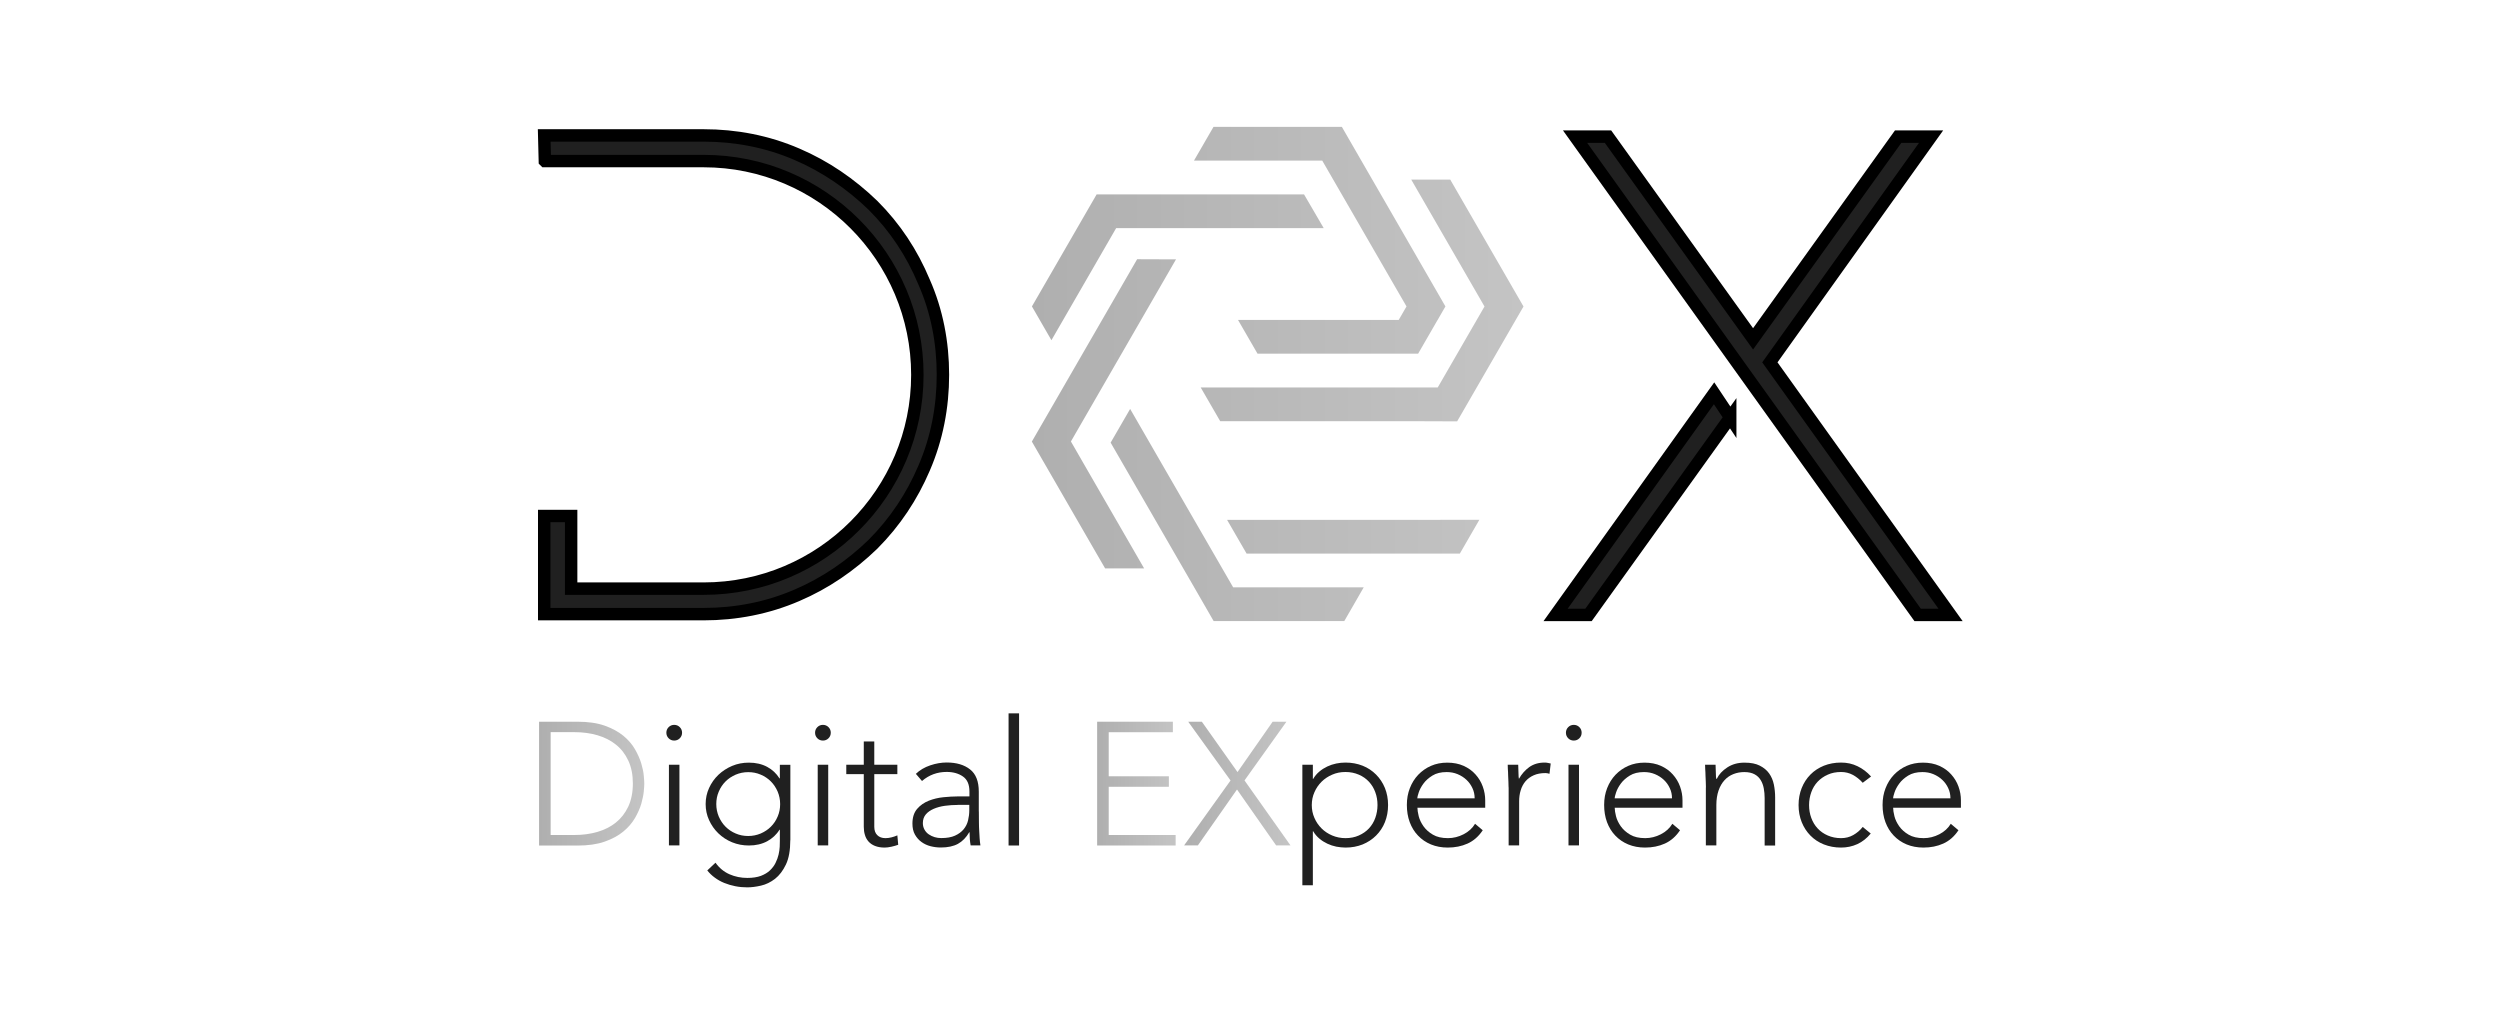
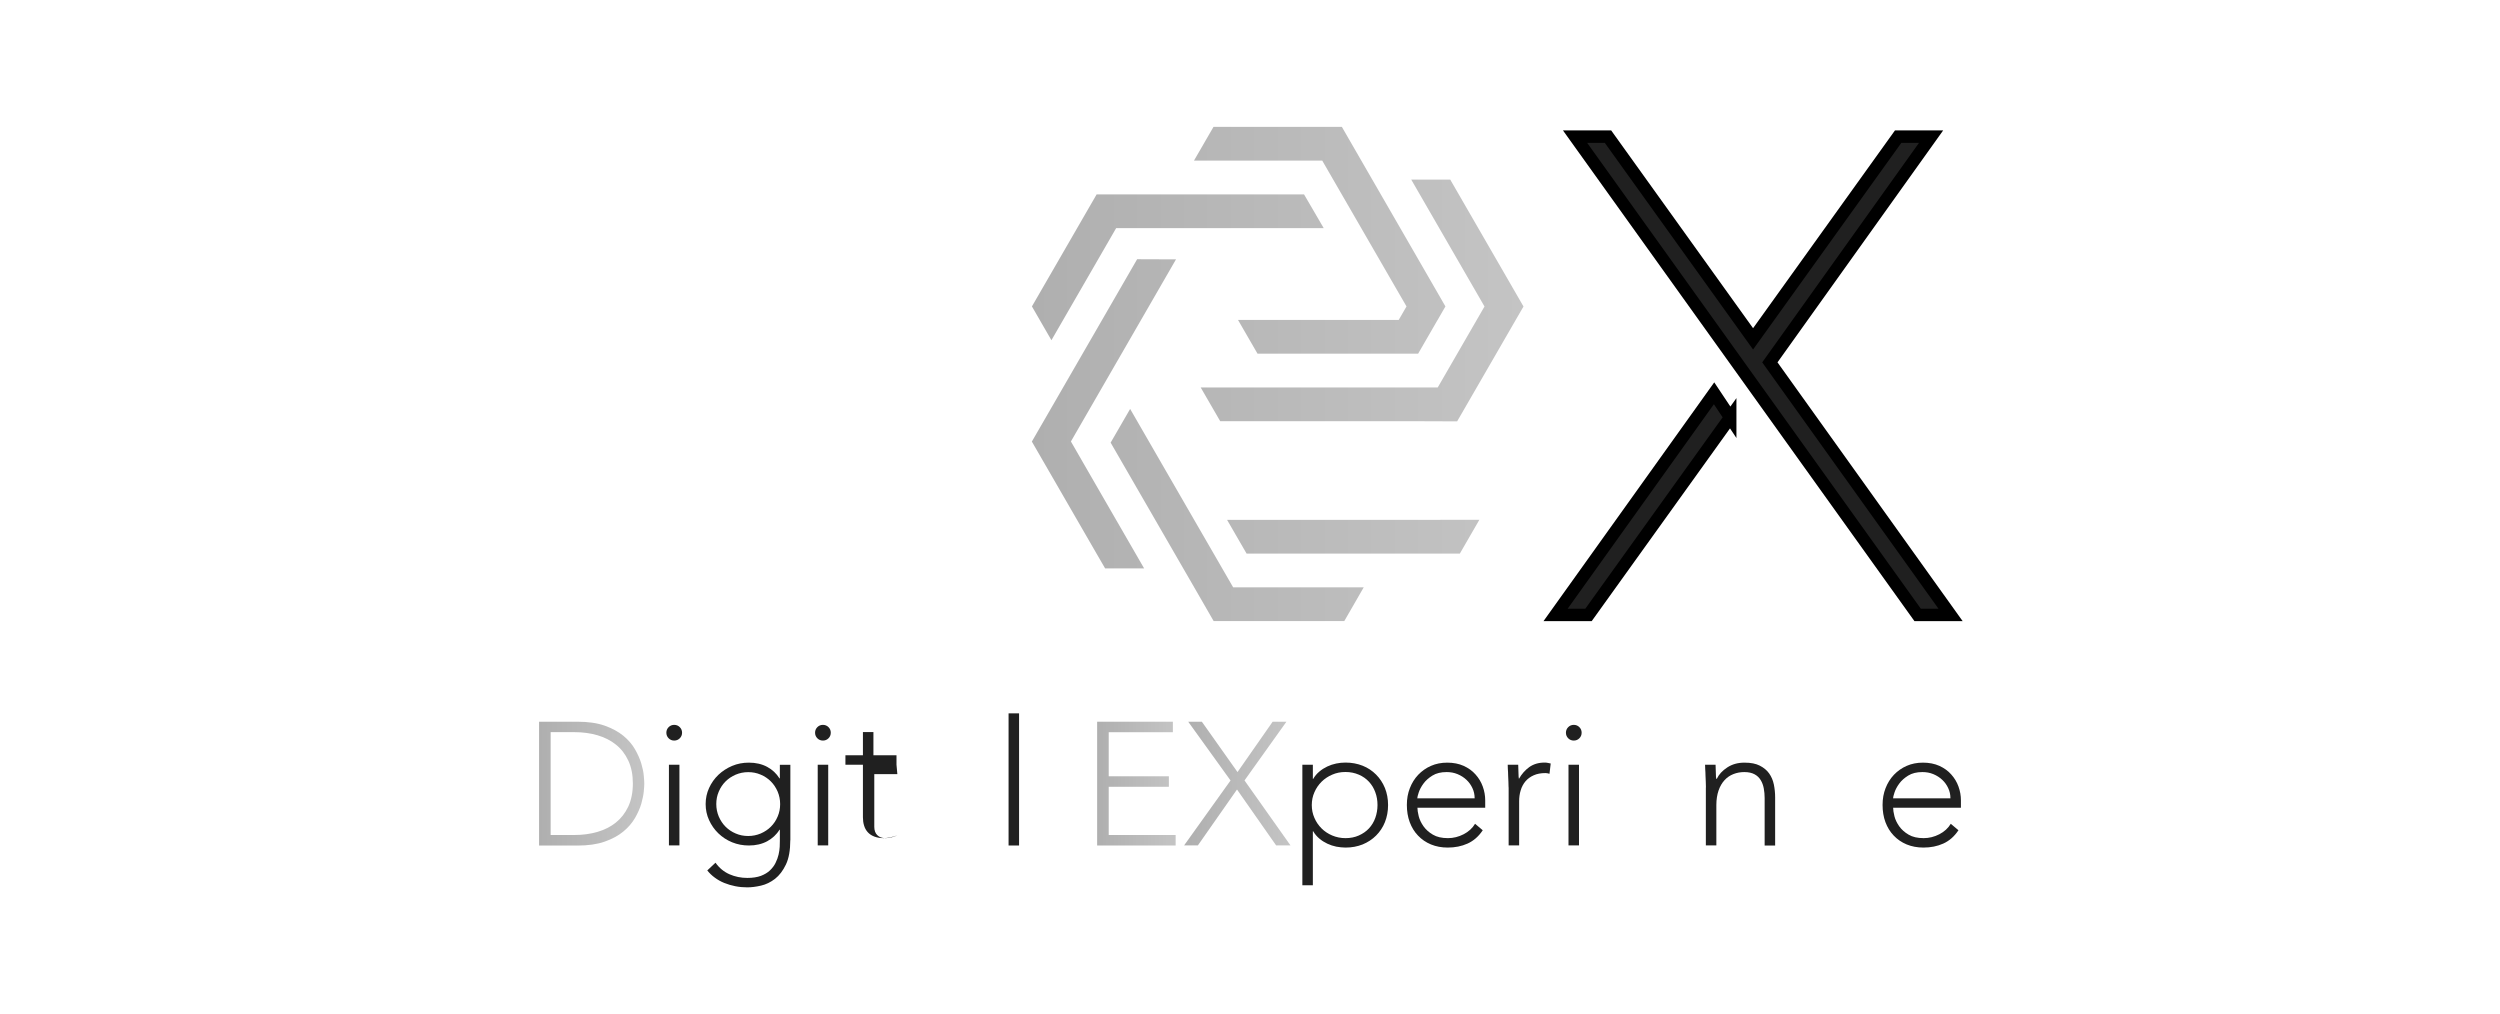
<svg xmlns="http://www.w3.org/2000/svg" xmlns:xlink="http://www.w3.org/1999/xlink" id="Layer_1" viewBox="0 0 350 142">
  <defs>
    <linearGradient id="linear-gradient" x1="144.47" y1="52.36" x2="213.29" y2="52.36" gradientUnits="userSpaceOnUse">
      <stop offset="0" stop-color="#afafaf" />
      <stop offset="1" stop-color="#c4c4c4" />
    </linearGradient>
    <linearGradient id="linear-gradient-2" x1="75.47" y1="109.7" x2="90.2" y2="109.7" xlink:href="#linear-gradient" />
    <linearGradient id="linear-gradient-3" x1="153.6" y1="109.7" x2="164.59" y2="109.7" xlink:href="#linear-gradient" />
    <linearGradient id="linear-gradient-4" x1="165.76" y1="109.7" x2="180.66" y2="109.7" xlink:href="#linear-gradient" />
  </defs>
-   <path d="M76.28,22.54l-.09-3.58h22.31c4.52,0,8.94.85,13.08,2.64,3.95,1.69,7.53,4.14,10.64,7.15,3.11,3.11,5.46,6.68,7.15,10.73,1.79,4.05,2.64,8.47,2.64,12.99s-.85,8.94-2.64,13.08c-1.69,3.95-4.05,7.53-7.15,10.64-3.11,3.01-6.68,5.46-10.64,7.15-4.14,1.79-8.57,2.64-13.08,2.64h-22.31v-13.74h3.77v10.17h18.54c16.57,0,29.93-13.46,29.93-29.93s-13.37-29.93-29.93-29.93h-22.21Z" fill="#202020" stroke="#000" stroke-miterlimit="10" stroke-width="1.74" />
  <path d="M242.23,58.44l-19.84,27.65h-4.61l22.19-31.03,2.26,3.39ZM220.51,19.13h4.61l20.31,28.31,20.31-28.31h4.61l-22.57,31.6,25.3,35.36h-4.61l-47.96-66.96Z" fill="#202020" stroke="#000" stroke-miterlimit="10" stroke-width="1.74" />
  <path d="M201.66,72.78h-29.87l2.73,4.72h29.86l2.73-4.73h-5.46ZM153.54,27.22h29.03l2.75,4.72h-29.06l-9.06,15.69-2.73-4.73,9.06-15.69h0ZM149.93,61.81l1.83,3.18,1.69,2.93,5.53,9.58,1.2,2.08h-5.46l-1.2-2.07h0l-9.06-15.69,14.74-25.53,5.44.02-14.72,25.51h0ZM169.91,17.76h17.95l.95,1.65,1.77,3.07,9.06,15.7h0s2.72,4.72,2.72,4.72l-1.09,1.89-.04.06-1.6,2.77h0l-1.09,1.89h-22.49l-2.73-4.72h22.5l1.09-1.89-2.39-4.13-3.95-6.84-5.46-9.45h-17.95l2.73-4.72h0ZM201.28,54.25c2.8-4.86,1.12-1.93,6.55-11.34l-10.26-17.77h5.46l10.26,17.77-1.14,1.97h0c-6.29,10.89-1.86,3.23-8.15,14.11l-5.41-.02h-27.76l-2.73-4.72h33.18ZM172.63,82.23h18.29l-2.72,4.72h-18.29l-.95-1.65-1.77-3.07-11.7-20.26,2.73-4.72,5.02,8.7,3.95,6.84,5.46,9.45h0Z" fill="url(#linear-gradient)" />
  <path d="M75.47,101.04h5.36c1.5,0,2.77.18,3.82.55,1.04.37,1.91.84,2.61,1.41.69.57,1.24,1.2,1.64,1.9.4.69.69,1.36.88,1.99.19.64.31,1.21.35,1.73.05.51.07.88.07,1.09s-.02.57-.07,1.09c-.05.51-.17,1.09-.35,1.73-.19.64-.48,1.3-.88,1.99-.4.69-.95,1.33-1.64,1.9-.69.57-1.56,1.04-2.61,1.41-1.04.37-2.32.55-3.82.55h-5.36v-17.32ZM77.09,116.9h3.33c1.14,0,2.21-.14,3.21-.43.99-.29,1.86-.72,2.59-1.31.73-.59,1.31-1.33,1.74-2.24.42-.91.64-1.98.64-3.22s-.21-2.31-.64-3.22c-.42-.91-1-1.65-1.74-2.24-.73-.59-1.6-1.02-2.59-1.31-1-.29-2.06-.43-3.21-.43h-3.33v14.39Z" fill="url(#linear-gradient-2)" />
  <path d="M93.29,102.58c0-.31.11-.57.32-.78.21-.21.47-.32.78-.32s.57.11.78.32c.21.21.32.47.32.78s-.11.57-.32.78c-.21.21-.47.32-.78.32s-.57-.11-.78-.32c-.21-.21-.32-.47-.32-.78ZM93.65,107.06h1.47v11.3h-1.47v-11.3Z" fill="#202020" />
  <path d="M110.64,117.63c0,1.4-.2,2.54-.61,3.4-.41.86-.92,1.53-1.53,2.01-.61.47-1.27.79-1.97.95-.7.16-1.34.24-1.91.24s-1.13-.05-1.68-.16c-.55-.11-1.06-.26-1.55-.46-.49-.2-.93-.45-1.33-.75-.4-.29-.75-.63-1.04-1l1.15-1.08c.52.73,1.17,1.27,1.96,1.62.78.34,1.61.51,2.5.51.75,0,1.38-.1,1.9-.29.51-.2.94-.45,1.27-.77.33-.32.6-.67.78-1.05.19-.38.33-.77.42-1.15.09-.38.14-.75.16-1.09.02-.34.02-.62.02-.83v-1.57h-.05c-.42.69-1,1.22-1.73,1.62-.73.39-1.58.59-2.56.59-.83,0-1.61-.15-2.35-.45-.73-.3-1.37-.72-1.92-1.25-.55-.53-.98-1.15-1.3-1.85-.32-.7-.48-1.45-.48-2.25s.16-1.55.48-2.25c.32-.7.75-1.31,1.3-1.84.55-.52,1.19-.94,1.92-1.25.73-.31,1.52-.46,2.35-.46.98,0,1.83.2,2.56.59.73.39,1.3.93,1.73,1.62h.05v-1.91h1.47v10.57ZM109.22,112.57c0-.62-.12-1.2-.35-1.75-.24-.55-.55-1.02-.95-1.42-.4-.4-.87-.72-1.42-.95-.55-.24-1.13-.35-1.75-.35s-1.2.12-1.75.35c-.55.24-1.02.55-1.42.95-.4.4-.72.87-.95,1.42-.24.55-.35,1.13-.35,1.75s.12,1.2.35,1.75c.24.55.55,1.02.95,1.42.4.4.87.72,1.42.95.55.24,1.13.35,1.75.35s1.2-.12,1.75-.35c.55-.24,1.02-.55,1.42-.95.4-.4.72-.87.95-1.42.24-.55.35-1.13.35-1.75Z" fill="#202020" />
  <path d="M114.11,102.58c0-.31.11-.57.32-.78.21-.21.47-.32.78-.32s.57.11.78.32c.21.21.32.47.32.78s-.11.57-.32.78c-.21.21-.47.32-.78.32s-.57-.11-.78-.32c-.21-.21-.32-.47-.32-.78ZM114.48,107.06h1.47v11.3h-1.47v-11.3Z" fill="#202020" />
-   <path d="M125.63,108.38h-3.23v7.37c0,.51.14.9.42,1.17.28.28.66.42,1.15.42.28,0,.56-.04.84-.11.29-.07.56-.17.82-.28l.12,1.32c-.28.1-.6.19-.95.27-.36.08-.68.12-.95.12-.52,0-.97-.08-1.35-.23-.38-.15-.68-.36-.91-.62-.23-.26-.4-.57-.5-.92-.11-.35-.16-.73-.16-1.14v-7.37h-2.45v-1.32h2.45v-3.25h1.47v3.25h3.23v1.32Z" fill="#202020" />
-   <path d="M137.04,113.62c0,.55,0,1.05.01,1.49,0,.44.02.85.04,1.22.02.38.04.73.06,1.05.02.33.06.65.11.98h-1.37c-.1-.55-.15-1.17-.15-1.84h-.05c-.42.73-.95,1.27-1.58,1.62-.63.34-1.42.51-2.39.51-.49,0-.97-.06-1.44-.18-.47-.12-.9-.32-1.27-.59-.38-.27-.68-.62-.92-1.04-.24-.42-.35-.94-.35-1.54,0-.86.22-1.55.66-2.06.44-.51.98-.88,1.63-1.14.64-.25,1.33-.42,2.06-.49.73-.07,1.37-.11,1.92-.11h1.71v-.69c0-.98-.3-1.68-.91-2.1-.6-.42-1.36-.64-2.28-.64-1.31,0-2.46.42-3.45,1.27l-.86-1c.54-.52,1.21-.92,2.01-1.19.8-.27,1.57-.4,2.3-.4,1.37,0,2.46.32,3.28.97.82.64,1.22,1.68,1.22,3.12v2.77ZM134.1,112.69c-.62,0-1.22.04-1.8.12-.58.08-1.1.22-1.57.42-.46.2-.84.46-1.11.78-.28.33-.42.73-.42,1.22,0,.34.08.65.23.92.15.27.35.49.6.66s.52.3.82.39c.3.09.61.13.92.13.78,0,1.43-.11,1.93-.34.51-.23.91-.53,1.21-.89.3-.37.51-.78.62-1.25.11-.46.17-.93.17-1.41v-.76h-1.61Z" fill="#202020" />
+   <path d="M125.63,108.38h-3.23v7.37c0,.51.14.9.42,1.17.28.28.66.42,1.15.42.28,0,.56-.04.84-.11.29-.07.56-.17.82-.28c-.28.1-.6.19-.95.27-.36.08-.68.12-.95.12-.52,0-.97-.08-1.35-.23-.38-.15-.68-.36-.91-.62-.23-.26-.4-.57-.5-.92-.11-.35-.16-.73-.16-1.14v-7.37h-2.45v-1.32h2.45v-3.25h1.47v3.25h3.23v1.32Z" fill="#202020" />
  <path d="M141.2,99.87h1.47v18.5h-1.47v-18.5Z" fill="#202020" />
  <path d="M153.6,101.04h10.6v1.47h-8.98v6.17h8.42v1.47h-8.42v6.75h9.37v1.47h-10.99v-17.32Z" fill="url(#linear-gradient-3)" />
  <path d="M172.27,109.26l-5.92-8.22h1.91l4.99,7.05,4.92-7.05h1.93l-5.87,8.22,6.44,9.1h-2.01l-5.48-7.83-5.48,7.83h-1.93l6.51-9.1Z" fill="url(#linear-gradient-4)" />
  <path d="M182.33,107.06h1.47v1.98h.05c.23-.39.51-.73.86-1.02.34-.29.71-.52,1.11-.71.4-.19.82-.33,1.26-.42.44-.09.87-.13,1.3-.13.86,0,1.66.15,2.39.44.73.29,1.35.71,1.88,1.24.53.53.94,1.16,1.24,1.88.29.73.44,1.52.44,2.39s-.15,1.66-.44,2.39c-.29.73-.71,1.35-1.24,1.88-.53.53-1.16.94-1.88,1.24-.73.29-1.52.44-2.39.44-.42,0-.86-.05-1.3-.13-.44-.09-.86-.23-1.26-.42-.4-.19-.77-.42-1.11-.71-.34-.29-.63-.62-.86-1.02h-.05v7.56h-1.47v-16.88ZM183.65,112.71c0,.64.12,1.24.37,1.8.24.56.58,1.05,1,1.47.42.42.92.75,1.49.99.57.24,1.19.37,1.86.37s1.3-.12,1.86-.37,1.03-.57,1.42-.99.69-.91.89-1.47c.2-.56.31-1.16.31-1.8s-.1-1.24-.31-1.8c-.2-.56-.5-1.05-.89-1.47s-.86-.75-1.42-.99-1.17-.37-1.86-.37-1.29.12-1.86.37c-.57.24-1.07.58-1.49.99-.42.42-.76.91-1,1.47-.25.56-.37,1.16-.37,1.8Z" fill="#202020" />
  <path d="M207.58,116.24c-.57.86-1.28,1.48-2.12,1.86-.84.38-1.77.56-2.78.56-.86,0-1.65-.15-2.35-.44-.7-.29-1.31-.71-1.81-1.24-.51-.53-.89-1.16-1.16-1.88-.27-.73-.4-1.53-.4-2.41s.14-1.63.42-2.35c.28-.72.67-1.34,1.17-1.87.51-.53,1.1-.95,1.79-1.25.68-.3,1.44-.45,2.28-.45s1.63.15,2.29.45c.66.3,1.22.7,1.66,1.2.45.5.79,1.06,1.02,1.7s.34,1.28.34,1.93v1.03h-9.49c0,.31.06.71.18,1.19.12.48.35.95.67,1.41.33.46.76.85,1.31,1.17.55.33,1.25.49,2.12.49.75,0,1.48-.18,2.18-.54.7-.36,1.24-.85,1.61-1.47l1.08.91ZM206.45,111.76c0-.51-.1-.98-.31-1.42-.2-.44-.48-.83-.83-1.16-.35-.33-.77-.6-1.25-.8-.48-.2-.99-.29-1.53-.29-.8,0-1.46.16-1.99.49-.53.33-.95.7-1.26,1.13-.31.42-.53.84-.66,1.24-.13.4-.2.67-.2.82h8.03Z" fill="#202020" />
  <path d="M211.2,110.24c0-.21,0-.47-.02-.77-.02-.3-.03-.61-.04-.92,0-.31-.02-.6-.04-.87-.02-.27-.02-.48-.02-.62h1.47c.02.42.03.83.04,1.22,0,.39.03.64.06.76.38-.67.86-1.22,1.44-1.64.59-.42,1.3-.64,2.15-.64.15,0,.29.01.43.04.14.02.28.05.43.09l-.17,1.44c-.2-.06-.38-.1-.56-.1-.64,0-1.19.1-1.65.31-.46.2-.85.49-1.15.84-.3.36-.53.78-.67,1.26-.15.48-.22,1-.22,1.55v6.17h-1.47v-8.12Z" fill="#202020" />
  <path d="M219.23,102.58c0-.31.11-.57.32-.78.21-.21.47-.32.78-.32s.57.11.78.32c.21.21.32.47.32.78s-.11.57-.32.78-.47.32-.78.32-.57-.11-.78-.32c-.21-.21-.32-.47-.32-.78ZM219.59,107.06h1.47v11.3h-1.47v-11.3Z" fill="#202020" />
-   <path d="M235.2,116.24c-.57.86-1.28,1.48-2.12,1.86-.84.38-1.77.56-2.78.56-.86,0-1.65-.15-2.35-.44-.7-.29-1.31-.71-1.81-1.24-.51-.53-.89-1.16-1.16-1.88-.27-.73-.4-1.53-.4-2.41s.14-1.63.42-2.35c.28-.72.67-1.34,1.17-1.87.51-.53,1.1-.95,1.79-1.25.68-.3,1.44-.45,2.28-.45s1.63.15,2.29.45c.66.3,1.22.7,1.66,1.2.45.5.79,1.06,1.02,1.7s.34,1.28.34,1.93v1.03h-9.49c0,.31.06.71.18,1.19.12.48.35.95.67,1.41.33.46.76.85,1.31,1.17.55.33,1.25.49,2.12.49.75,0,1.48-.18,2.18-.54.7-.36,1.24-.85,1.61-1.47l1.08.91ZM234.08,111.76c0-.51-.1-.98-.31-1.42-.2-.44-.48-.83-.83-1.16-.35-.33-.77-.6-1.25-.8-.48-.2-.99-.29-1.53-.29-.8,0-1.46.16-1.99.49-.53.33-.95.7-1.26,1.13-.31.42-.53.84-.66,1.24-.13.4-.2.67-.2.82h8.03Z" fill="#202020" />
  <path d="M238.83,110.24c0-.21,0-.47-.02-.77-.02-.3-.03-.61-.04-.92,0-.31-.02-.6-.04-.87-.02-.27-.02-.48-.02-.62h1.47c.02.42.03.83.04,1.22,0,.39.03.64.06.76h.07c.29-.62.78-1.15,1.47-1.6.69-.45,1.48-.67,2.4-.67s1.6.14,2.15.42c.55.28.99.64,1.31,1.09.32.45.54.97.66,1.55.12.59.18,1.19.18,1.81v6.73h-1.47v-6.66c0-.46-.04-.9-.12-1.33-.08-.43-.22-.82-.43-1.16-.2-.34-.49-.62-.86-.82s-.84-.31-1.43-.31c-.54,0-1.05.09-1.53.28-.48.19-.9.47-1.25.86-.35.38-.63.86-.83,1.44-.2.58-.31,1.26-.31,2.04v5.65h-1.47v-8.12Z" fill="#202020" />
-   <path d="M261.9,116.7c-.55.67-1.18,1.16-1.88,1.48-.7.32-1.46.48-2.28.48-.86,0-1.66-.15-2.4-.44-.73-.29-1.36-.71-1.88-1.24-.52-.53-.93-1.16-1.22-1.88-.29-.73-.44-1.52-.44-2.39s.15-1.66.44-2.39c.29-.73.7-1.35,1.22-1.88.52-.53,1.15-.94,1.88-1.24.73-.29,1.53-.44,2.4-.44s1.6.17,2.31.51c.71.34,1.34.82,1.9,1.44l-1.17.88c-.42-.47-.89-.84-1.39-1.11-.51-.27-1.05-.4-1.64-.4-.69,0-1.31.12-1.86.37-.55.24-1.03.58-1.42.99s-.69.91-.89,1.47c-.2.56-.31,1.16-.31,1.8s.1,1.24.31,1.8c.2.56.5,1.05.89,1.47s.86.75,1.42.99c.55.24,1.17.37,1.86.37.62,0,1.19-.14,1.7-.43.51-.29.96-.66,1.33-1.14l1.13.93Z" fill="#202020" />
  <path d="M274.18,116.24c-.57.86-1.28,1.48-2.12,1.86-.84.38-1.77.56-2.78.56-.86,0-1.65-.15-2.35-.44-.7-.29-1.31-.71-1.81-1.24-.51-.53-.89-1.16-1.16-1.88-.27-.73-.4-1.53-.4-2.41s.14-1.63.42-2.35c.28-.72.67-1.34,1.17-1.87.51-.53,1.1-.95,1.79-1.25.68-.3,1.44-.45,2.28-.45s1.63.15,2.29.45c.66.3,1.22.7,1.66,1.2.45.5.79,1.06,1.02,1.7s.34,1.28.34,1.93v1.03h-9.49c0,.31.06.71.18,1.19.12.48.35.95.67,1.41.33.46.76.85,1.31,1.17.55.33,1.25.49,2.12.49.75,0,1.48-.18,2.18-.54.7-.36,1.24-.85,1.61-1.47l1.08.91ZM273.06,111.76c0-.51-.1-.98-.31-1.42-.2-.44-.48-.83-.83-1.16-.35-.33-.77-.6-1.25-.8-.48-.2-.99-.29-1.53-.29-.8,0-1.46.16-1.99.49-.53.33-.95.7-1.26,1.13-.31.42-.53.84-.66,1.24-.13.4-.2.67-.2.82h8.03Z" fill="#202020" />
</svg>